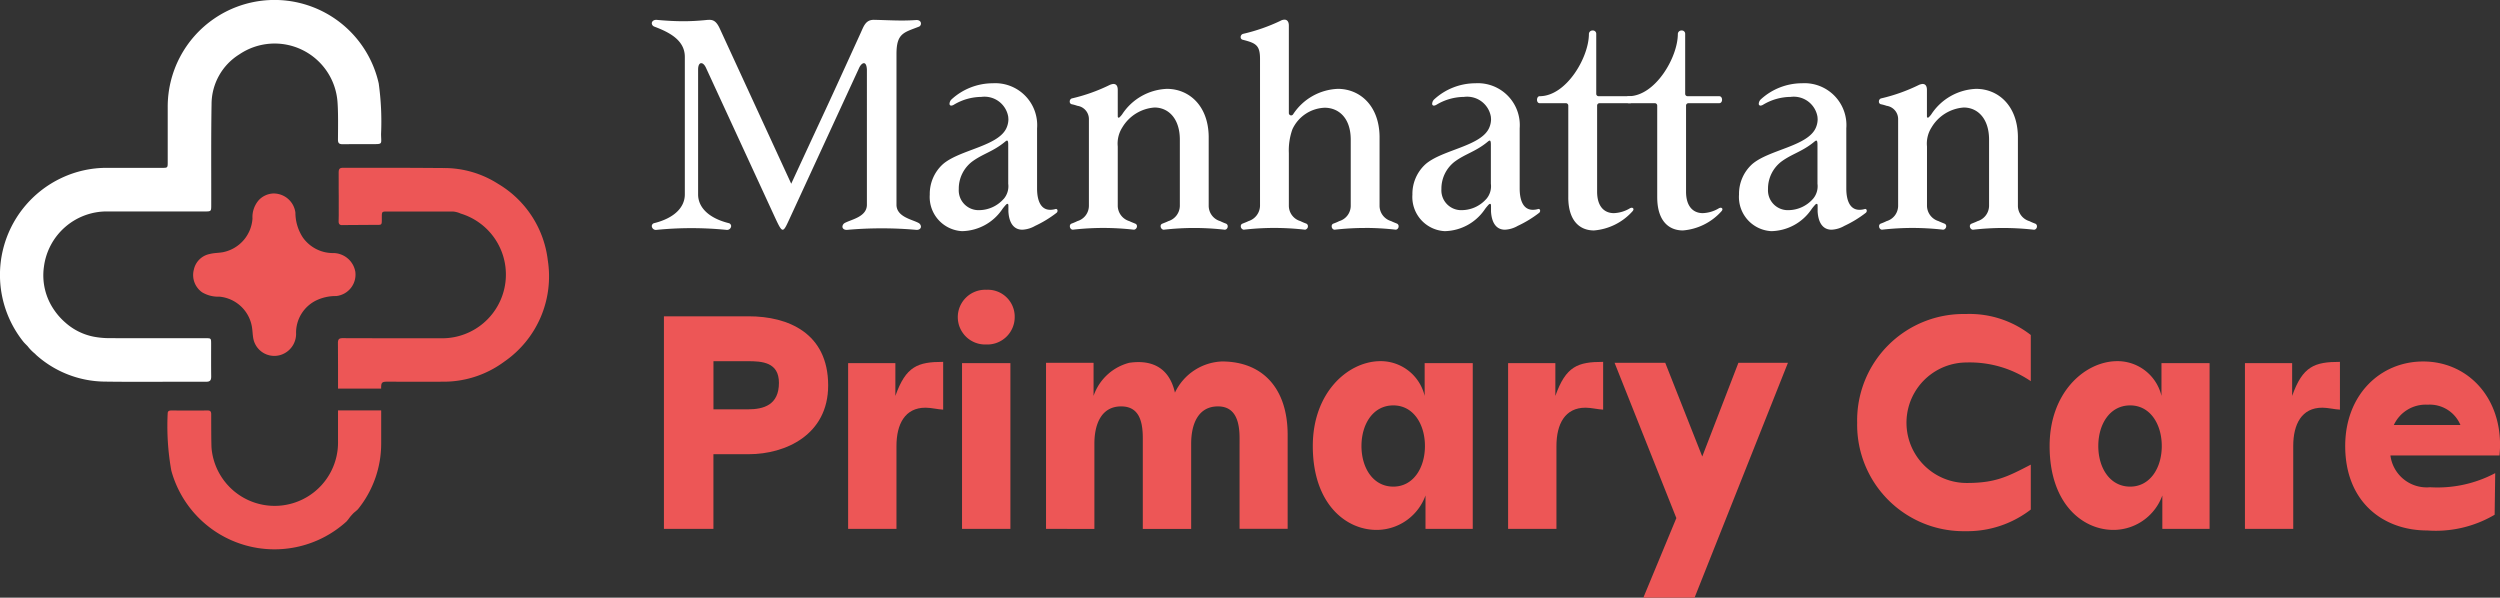
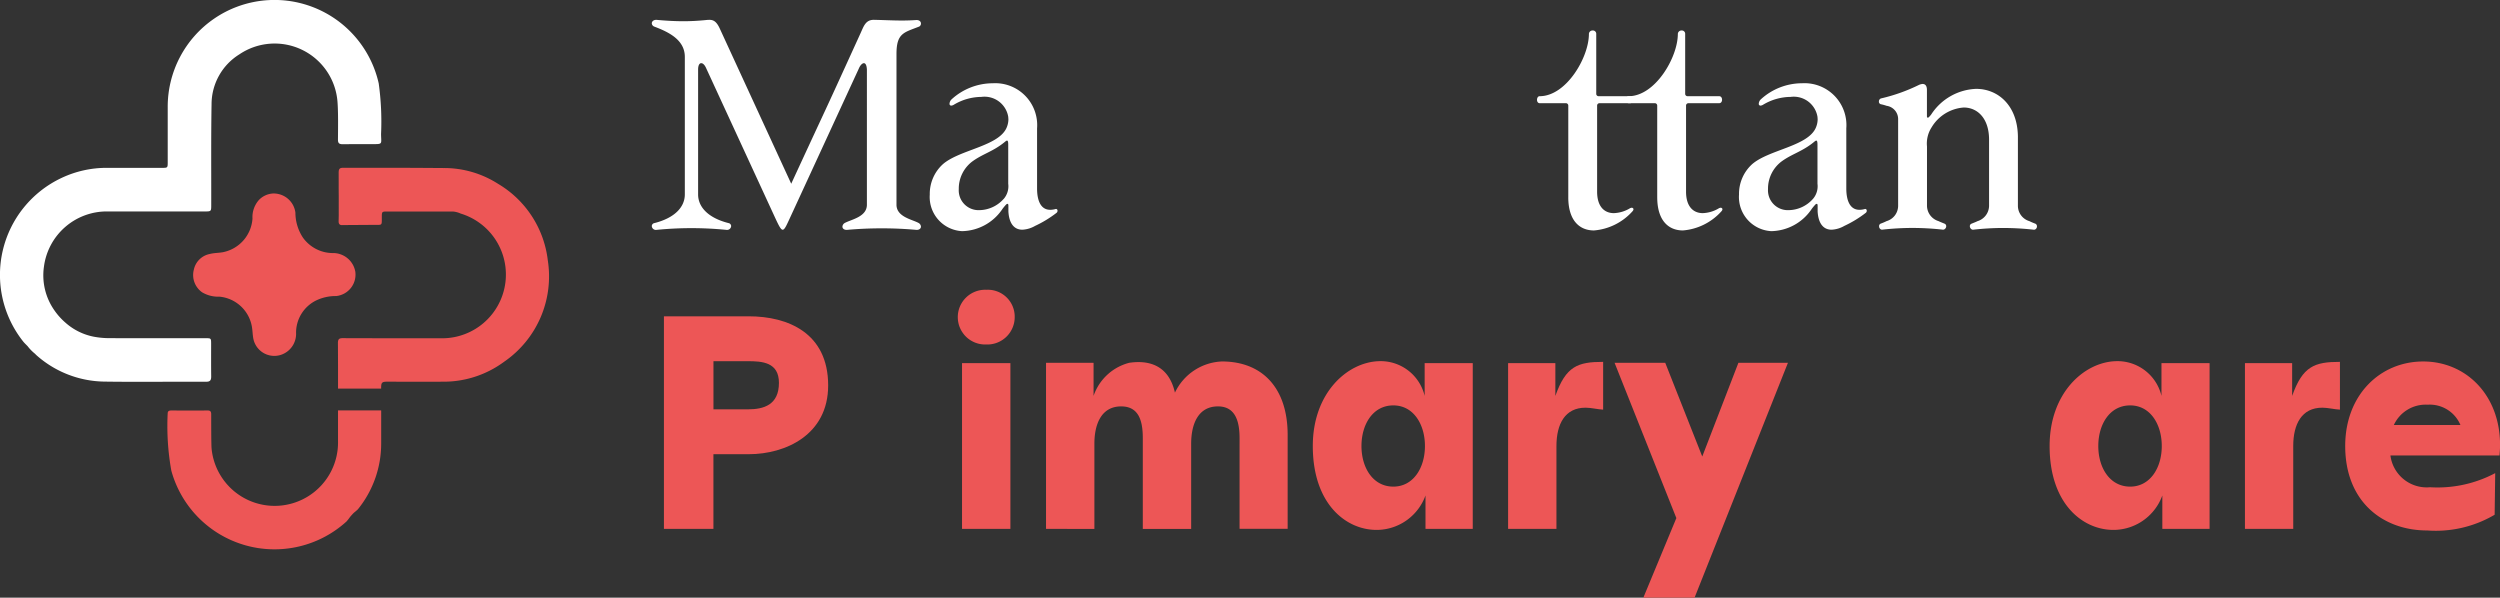
<svg xmlns="http://www.w3.org/2000/svg" id="footer-logo" width="240.659" height="57.533" viewBox="0 0 240.659 57.533">
  <rect x="0" y="0" width="240.659" height="57.533" fill="#333333" stroke="none" />
  <defs>
    <clipPath id="clip-path">
      <rect id="Rectangle_112" data-name="Rectangle 112" width="240.659" height="57.533" fill="none" />
    </clipPath>
  </defs>
  <g id="Group_335" data-name="Group 335" transform="translate(0 0)" clip-path="url(#clip-path)">
    <path id="Path_2761" data-name="Path 2761" d="M75.443,21.693c-1.127,0-2.271.051-3.348.151-.286,0-.421-.151-.421-.319a.438.438,0,0,1,.237-.353c.621-.337,2.086-.573,2.119-1.717V6.433c-.016-.438-.134-.639-.286-.639s-.354.185-.5.538L66.611,20.716c-.337.725-.5,1.111-.69,1.111-.168,0-.354-.353-.707-1.111L58.535,6.231c-.134-.285-.3-.437-.454-.437-.168,0-.3.2-.3.622V18.429c0,1.228.993,2.271,2.928,2.759a.3.3,0,0,1,.253.286.393.393,0,0,1-.438.369,34.068,34.068,0,0,0-6.764,0,.392.392,0,0,1-.437-.369.3.3,0,0,1,.252-.286c1.934-.488,2.928-1.531,2.928-2.759V5.189c0-1.614-1.5-2.372-2.928-2.911a.363.363,0,0,1-.252-.319c0-.168.151-.337.437-.337.908.085,1.767.134,2.609.134.672,0,1.328-.033,2.036-.1.168-.016.319-.034.453-.034.4,0,.691.152,1.01.841L66.745,17.4C71,8.183,69.083,12.423,73.407,2.934c.3-.639.471-1.312,1.278-1.312h.051c.892.018,1.784.067,2.676.067.471,0,.925-.016,1.4-.049.287,0,.421.167.421.335a.318.318,0,0,1-.235.32c-1.414.555-2.12.622-2.12,2.608V19.455c.034,1.144,1.5,1.38,2.12,1.717a.437.437,0,0,1,.235.353c0,.168-.134.319-.421.319-1.077-.1-2.22-.151-3.364-.151" transform="translate(9.421 0.287)" fill="#fff" />
    <path id="Path_2762" data-name="Path 2762" d="M79.126,21.044a3.289,3.289,0,0,1-3.062-3.516,3.859,3.859,0,0,1,1.244-2.91c1.616-1.431,5.452-1.733,6.175-3.584a2.106,2.106,0,0,0,.151-.757l-.016-.235a2.316,2.316,0,0,0-2.59-1.918,5.223,5.223,0,0,0-2.625.74.6.6,0,0,1-.269.1.164.164,0,0,1-.168-.186.618.618,0,0,1,.2-.42A5.883,5.883,0,0,1,82.12,6.812a4.036,4.036,0,0,1,4.273,4.34V16.94c0,1.16.353,2.052,1.261,2.052a1.777,1.777,0,0,0,.488-.067l.068-.016a.154.154,0,0,1,.151.167.247.247,0,0,1-.084.2,10.758,10.758,0,0,1-2.07,1.263,2.71,2.71,0,0,1-1.228.369c-.824,0-1.278-.64-1.346-1.75v-.538c0-.118-.016-.2-.084-.2a.2.2,0,0,0-.134.067,4.31,4.31,0,0,0-.4.488c0,.016-.018.033-.034.051a4.775,4.775,0,0,1-3.718,2.018Zm4.037-3.078a1.868,1.868,0,0,0,.454-1.48V12.717c0-.268-.034-.387-.118-.387-.051,0-.118.051-.219.135-1.144.941-2.153,1.144-3.179,1.918a3.285,3.285,0,0,0-1.245,2.523v.1a1.907,1.907,0,0,0,2,2.019,3.176,3.176,0,0,0,2.3-1.06" transform="translate(13.439 1.204)" fill="#fff" />
-     <path id="Path_2763" data-name="Path 2763" d="M99.476,20.732a25.816,25.816,0,0,0-2.911.168.263.263,0,0,1-.151-.051.348.348,0,0,1-.152-.286.246.246,0,0,1,.185-.252c.152-.068.354-.135.555-.237a1.566,1.566,0,0,0,1.111-1.463V12.236c0-2.07-1.127-3.1-2.439-3.1a3.937,3.937,0,0,0-3.1,1.918,2.879,2.879,0,0,0-.438,1.833v5.721a1.565,1.565,0,0,0,1.111,1.463c.2.1.4.168.555.237a.26.26,0,0,1,.185.252.348.348,0,0,1-.152.286.266.266,0,0,1-.151.051,26.254,26.254,0,0,0-2.962-.168,25.812,25.812,0,0,0-2.91.168.269.269,0,0,1-.152-.051.338.338,0,0,1-.134-.286.251.251,0,0,1,.168-.252,5.075,5.075,0,0,0,.554-.237,1.543,1.543,0,0,0,1.111-1.463V10.285a1.293,1.293,0,0,0-1.111-1.313A4.014,4.014,0,0,0,87.7,8.82a.246.246,0,0,1-.186-.252.309.309,0,0,1,.237-.319h.016a16.874,16.874,0,0,0,3.549-1.263,1.081,1.081,0,0,1,.4-.118c.269,0,.42.185.42.572v2.54c0,.085.034.135.084.135a.147.147,0,0,0,.1-.051,1.911,1.911,0,0,0,.237-.269A5.4,5.4,0,0,1,96.869,7.34c2.1,0,3.97,1.581,4.021,4.56v6.713A1.543,1.543,0,0,0,102,20.075a5.076,5.076,0,0,0,.554.237.273.273,0,0,1,.168.269.328.328,0,0,1-.134.268.269.269,0,0,1-.152.051,26.218,26.218,0,0,0-2.961-.168" transform="translate(15.463 1.214)" fill="#fff" />
-     <path id="Path_2764" data-name="Path 2764" d="M113.457,21.661a25.817,25.817,0,0,0-2.911.168.269.269,0,0,1-.152-.051.338.338,0,0,1-.134-.286.251.251,0,0,1,.168-.252,5.088,5.088,0,0,0,.555-.237,1.546,1.546,0,0,0,1.111-1.463V13.165c0-2.137-1.2-3.078-2.508-3.078a3.567,3.567,0,0,0-3.112,2.086,6.078,6.078,0,0,0-.337,2.287v5.081A1.543,1.543,0,0,0,107.249,21a5.088,5.088,0,0,0,.555.237.266.266,0,0,1,.168.252.312.312,0,0,1-.152.286.189.189,0,0,1-.134.051,26.468,26.468,0,0,0-2.962-.168,25.582,25.582,0,0,0-2.91.168.2.2,0,0,1-.152-.051.311.311,0,0,1-.151-.286.245.245,0,0,1,.185-.252c.151-.068.353-.135.555-.237a1.584,1.584,0,0,0,1.11-1.463V5.376c0-1.328-.421-1.513-1.665-1.833a.251.251,0,0,1-.2-.253.32.32,0,0,1,.252-.319,17.4,17.4,0,0,0,3.568-1.245.823.823,0,0,1,.4-.118c.252,0,.42.185.42.571v8.412a.226.226,0,0,0,.219.235.234.234,0,0,0,.186-.1,5.4,5.4,0,0,1,4.307-2.457c2.1,0,3.969,1.581,4.02,4.56v6.713A1.546,1.546,0,0,0,115.981,21c.2.1.386.168.554.237a.273.273,0,0,1,.168.269.328.328,0,0,1-.134.268.269.269,0,0,1-.152.051,26.249,26.249,0,0,0-2.961-.168" transform="translate(17.933 0.284)" fill="#fff" />
-     <path id="Path_2765" data-name="Path 2765" d="M118.609,21.044a3.289,3.289,0,0,1-3.061-3.516,3.859,3.859,0,0,1,1.244-2.91c1.616-1.431,5.452-1.733,6.174-3.584a2.084,2.084,0,0,0,.152-.757l-.016-.235a2.316,2.316,0,0,0-2.59-1.918,5.223,5.223,0,0,0-2.625.74.6.6,0,0,1-.268.1.164.164,0,0,1-.169-.186.618.618,0,0,1,.2-.42A5.882,5.882,0,0,1,121.6,6.812a4.037,4.037,0,0,1,4.274,4.34V16.94c0,1.16.354,2.052,1.261,2.052a1.777,1.777,0,0,0,.488-.067l.067-.016a.154.154,0,0,1,.152.167.25.25,0,0,1-.084.2,10.758,10.758,0,0,1-2.07,1.263,2.71,2.71,0,0,1-1.228.369c-.824,0-1.278-.64-1.346-1.75v-.538c0-.118-.016-.2-.084-.2a.2.2,0,0,0-.134.067,4.608,4.608,0,0,0-.4.488c0,.016-.016.033-.033.051a4.775,4.775,0,0,1-3.717,2.018Zm4.038-3.078a1.868,1.868,0,0,0,.454-1.48V12.717c0-.268-.034-.387-.118-.387-.051,0-.116.051-.218.135-1.145.941-2.153,1.144-3.181,1.918a3.285,3.285,0,0,0-1.245,2.523v.1a1.907,1.907,0,0,0,2,2.019,3.176,3.176,0,0,0,2.305-1.06" transform="translate(20.416 1.204)" fill="#fff" />
    <path id="Path_2766" data-name="Path 2766" d="M128.752,18.544V9.728a.23.23,0,0,0-.235-.235h-2.524c-.168,0-.253-.168-.253-.32,0-.168.085-.353.253-.353,2.575,0,4.744-3.752,4.744-5.989a.344.344,0,0,1,.369-.337.317.317,0,0,1,.337.337V8.585a.227.227,0,0,0,.22.235h3.045c.2,0,.285.168.285.337s-.085.337-.285.337h-2.962a.226.226,0,0,0-.219.235v8.277c0,1.431.69,2.07,1.614,2.07a3.227,3.227,0,0,0,1.581-.488l.119-.033c.1,0,.185.049.185.151,0,.067-.034.135-.134.237a5.574,5.574,0,0,1-3.668,1.8c-1.38,0-2.473-.941-2.473-3.2" transform="translate(22.217 0.441)" fill="#fff" />
    <path id="Path_2767" data-name="Path 2767" d="M136.028,18.544V9.728a.23.23,0,0,0-.235-.235h-2.524c-.168,0-.253-.168-.253-.32,0-.168.085-.353.253-.353,2.575,0,4.744-3.752,4.744-5.989a.345.345,0,0,1,.371-.337.316.316,0,0,1,.335.337V8.585a.227.227,0,0,0,.22.235h3.045c.2,0,.285.168.285.337s-.085.337-.285.337h-2.962a.226.226,0,0,0-.219.235v8.277c0,1.431.69,2.07,1.614,2.07A3.227,3.227,0,0,0,142,19.587l.119-.033c.1,0,.185.049.185.151,0,.067-.034.135-.134.237a5.575,5.575,0,0,1-3.668,1.8c-1.38,0-2.473-.941-2.473-3.2" transform="translate(23.502 0.441)" fill="#fff" />
    <path id="Path_2768" data-name="Path 2768" d="M145.328,21.044a3.289,3.289,0,0,1-3.061-3.516,3.859,3.859,0,0,1,1.244-2.91c1.616-1.431,5.452-1.733,6.174-3.584a2.084,2.084,0,0,0,.152-.757l-.016-.235a2.316,2.316,0,0,0-2.59-1.918,5.223,5.223,0,0,0-2.625.74.6.6,0,0,1-.268.1.164.164,0,0,1-.169-.186.618.618,0,0,1,.2-.42,5.882,5.882,0,0,1,3.952-1.547,4.037,4.037,0,0,1,4.274,4.34V16.94c0,1.16.354,2.052,1.261,2.052a1.776,1.776,0,0,0,.488-.067l.067-.016a.154.154,0,0,1,.152.167.25.25,0,0,1-.084.2,10.759,10.759,0,0,1-2.07,1.263,2.71,2.71,0,0,1-1.228.369c-.824,0-1.278-.64-1.346-1.75v-.538c0-.118-.016-.2-.084-.2a.2.2,0,0,0-.134.067,4.606,4.606,0,0,0-.4.488c0,.016-.016.033-.033.051a4.775,4.775,0,0,1-3.717,2.018Zm4.038-3.078a1.868,1.868,0,0,0,.454-1.48V12.717c0-.268-.034-.387-.118-.387-.051,0-.116.051-.218.135-1.145.941-2.153,1.144-3.181,1.918a3.285,3.285,0,0,0-1.245,2.523v.1a1.907,1.907,0,0,0,2,2.019,3.176,3.176,0,0,0,2.305-1.06" transform="translate(25.137 1.204)" fill="#fff" />
    <path id="Path_2769" data-name="Path 2769" d="M165.678,20.732a25.812,25.812,0,0,0-2.91.168.269.269,0,0,1-.152-.051.35.35,0,0,1-.151-.286.245.245,0,0,1,.185-.252c.152-.068.354-.135.554-.237a1.565,1.565,0,0,0,1.111-1.463V12.236c0-2.07-1.126-3.1-2.438-3.1a3.934,3.934,0,0,0-3.1,1.918,2.879,2.879,0,0,0-.438,1.833v5.721a1.564,1.564,0,0,0,1.11,1.463c.2.1.4.168.555.237a.259.259,0,0,1,.186.252.351.351,0,0,1-.152.286.269.269,0,0,1-.152.051,26.223,26.223,0,0,0-2.962-.168,25.812,25.812,0,0,0-2.91.168.266.266,0,0,1-.151-.051.335.335,0,0,1-.134-.286.25.25,0,0,1,.167-.252,5.087,5.087,0,0,0,.555-.237,1.541,1.541,0,0,0,1.11-1.463V10.285a1.291,1.291,0,0,0-1.11-1.313,4.027,4.027,0,0,0-.555-.152.246.246,0,0,1-.185-.252.308.308,0,0,1,.235-.319h.016a16.884,16.884,0,0,0,3.55-1.263,1.076,1.076,0,0,1,.4-.118c.269,0,.421.185.421.572v2.54c0,.085.033.135.084.135a.147.147,0,0,0,.1-.051,1.9,1.9,0,0,0,.235-.269A5.4,5.4,0,0,1,163.07,7.34c2.1,0,3.97,1.581,4.021,4.56v6.713a1.545,1.545,0,0,0,1.111,1.463,5.09,5.09,0,0,0,.555.237.273.273,0,0,1,.168.269.328.328,0,0,1-.134.268.269.269,0,0,1-.152.051,26.253,26.253,0,0,0-2.962-.168" transform="translate(27.16 1.214)" fill="#fff" />
    <path id="Path_2770" data-name="Path 2770" d="M2.633,33.3c-.133-.14-.279-.272-.4-.424A10.313,10.313,0,0,1,5.916,17.133a10.14,10.14,0,0,1,4.418-.975q2.646,0,5.293,0c.5,0,.518-.013.518-.527,0-1.765,0-3.53,0-5.294a10.28,10.28,0,0,1,20.313-2.3,26.74,26.74,0,0,1,.225,4.857c.006,1.021.219.98-.954.98-.915,0-1.831,0-2.746.009-.314,0-.452-.091-.449-.437.007-1,.035-2.671-.047-3.662a6.066,6.066,0,0,0-9.456-4.544,5.651,5.651,0,0,0-2.665,4.739c-.055,3.245-.026,6.492-.032,9.738,0,.635,0,.638-.641.638l-9.293,0a6.1,6.1,0,0,0-6.171,5.327A5.855,5.855,0,0,0,5.254,29.9a6.268,6.268,0,0,0,1.02,1.138,5.774,5.774,0,0,0,2.748,1.373,8.121,8.121,0,0,0,1.443.14c2.41.013,6.9,0,9.315.006.538,0,.542,0,.544.539,0,1.051-.007,2.1.006,3.152,0,.351-.1.5-.482.5-2.572-.014-7.228.031-9.8-.014a10.043,10.043,0,0,1-6.558-2.557.953.953,0,0,1-.1-.107,4.234,4.234,0,0,1-.758-.779" transform="translate(0 0)" fill="#fff" />
    <path id="Path_2771" data-name="Path 2771" d="M54.315,46.34V25.877H62.48c3.782,0,7.645,1.609,7.645,6.653,0,4.761-4.11,6.621-7.645,6.621h-3.4V46.34Zm4.768-11.508H62.4c1.507,0,2.986-.411,2.986-2.553,0-1.986-1.617-2.082-2.986-2.082H59.083Z" transform="translate(9.597 4.572)" fill="#ed5656" />
-     <path id="Path_2772" data-name="Path 2772" d="M69.385,45.681V29.728h4.548v3.154c1.014-2.87,2.165-3.279,4.6-3.279v4.6c-.574-.032-1.151-.189-1.7-.189-1.972,0-2.795,1.577-2.795,3.689v7.977Z" transform="translate(12.259 5.231)" fill="#ed5656" />
    <path id="Path_2773" data-name="Path 2773" d="M81.094,23.707a2.588,2.588,0,0,1,2.741,2.585,2.637,2.637,0,0,1-2.741,2.68,2.635,2.635,0,1,1,0-5.266m-2.33,7.062h4.657V46.723H78.764Z" transform="translate(13.844 4.189)" fill="#ed5656" />
    <path id="Path_2774" data-name="Path 2774" d="M85.574,45.686V29.7H90.15v3.185A4.937,4.937,0,0,1,93.573,29.7c1.891-.284,3.809.221,4.411,2.87a5.237,5.237,0,0,1,4.522-3c3.891,0,6.328,2.555,6.328,7.062v9.049h-4.629V36.953c0-1.639-.412-3.058-2.084-3.058-1.863,0-2.575,1.639-2.575,3.595v8.2H94.89V36.953c0-1.671-.385-3.058-2.084-3.058-1.863,0-2.576,1.639-2.576,3.595v8.2Z" transform="translate(15.12 5.226)" fill="#ed5656" />
    <path id="Path_2775" data-name="Path 2775" d="M118.248,45.691V42.475a5.018,5.018,0,0,1-4.493,3.31c-3.014.126-6.356-2.364-6.356-8.071,0-5.14,3.343-8.071,6.356-8.166a4.352,4.352,0,0,1,4.411,3.342V29.738h4.63V45.691Zm-.054-7.977c0-2.082-1.1-3.91-3.042-3.91-1.973,0-3.068,1.829-3.068,3.91,0,2.112,1.123,3.909,3.068,3.909,1.918,0,3.042-1.8,3.042-3.909" transform="translate(18.976 5.221)" fill="#ed5656" />
    <path id="Path_2776" data-name="Path 2776" d="M123.377,45.681V29.728h4.548v3.154c1.014-2.87,2.165-3.279,4.6-3.279v4.6c-.575-.032-1.15-.189-1.7-.189-1.973,0-2.795,1.577-2.795,3.689v7.977Z" transform="translate(21.799 5.231)" fill="#ed5656" />
    <path id="Path_2777" data-name="Path 2777" d="M134.856,52.288l3.178-7.661-5.946-14.945h4.877l3.562,9.018,3.479-9.018h4.768l-8.988,22.607Z" transform="translate(23.338 5.245)" fill="#ed5656" />
-     <path id="Path_2778" data-name="Path 2778" d="M168.647,44.512a10,10,0,0,1-6.3,2.082,10.243,10.243,0,0,1-10.413-10.436A10.238,10.238,0,0,1,162.373,25.69a9.59,9.59,0,0,1,6.274,2.018v4.446a10.433,10.433,0,0,0-6.166-1.8,5.8,5.8,0,0,0,0,11.6c2.768,0,3.918-.6,6.166-1.765Z" transform="translate(26.844 4.539)" fill="#ed5656" />
    <path id="Path_2779" data-name="Path 2779" d="M178.528,45.691V42.475a5.018,5.018,0,0,1-4.493,3.31c-3.015.126-6.358-2.364-6.358-8.071,0-5.14,3.343-8.071,6.358-8.166a4.352,4.352,0,0,1,4.411,3.342V29.738h4.63V45.691Zm-.054-7.977c0-2.082-1.1-3.91-3.042-3.91-1.973,0-3.068,1.829-3.068,3.91,0,2.112,1.123,3.909,3.068,3.909,1.918,0,3.042-1.8,3.042-3.909" transform="translate(29.626 5.221)" fill="#ed5656" />
    <path id="Path_2780" data-name="Path 2780" d="M183.656,45.681V29.728H188.2v3.154c1.014-2.87,2.165-3.279,4.6-3.279v4.6c-.575-.032-1.15-.189-1.7-.189-1.973,0-2.795,1.577-2.795,3.689v7.977Z" transform="translate(32.45 5.231)" fill="#ed5656" />
    <path id="Path_2781" data-name="Path 2781" d="M206.3,40.325l-.055,4a11.163,11.163,0,0,1-6.494,1.513c-4.274,0-7.891-2.773-7.891-8.133,0-4.919,3.371-8.134,7.507-8.134,4.11,0,7.4,3.216,7.4,8.039,0,.347-.027.662-.055,1.01H196.212a3.522,3.522,0,0,0,3.809,3.058,11.851,11.851,0,0,0,6.275-1.357m-3.343-4.634a3.2,3.2,0,0,0-3.151-1.956,3.377,3.377,0,0,0-3.261,1.956Z" transform="translate(33.898 5.226)" fill="#ed5656" />
    <path id="Path_2782" data-name="Path 2782" d="M23.414,15.832a2.111,2.111,0,0,1,2.231,1.837,4.371,4.371,0,0,0,.72,2.4,3.55,3.55,0,0,0,2.853,1.494,2.169,2.169,0,0,1,2.192,1.783A2.074,2.074,0,0,1,29.575,25.7a4.338,4.338,0,0,0-1.947.432,3.456,3.456,0,0,0-1.919,3.105,2.127,2.127,0,0,1-1.117,1.977,2.057,2.057,0,0,1-3-1.426c-.075-.409-.071-.835-.155-1.241a3.5,3.5,0,0,0-3.112-2.788,3,3,0,0,1-1.663-.421,2.03,2.03,0,0,1-.793-2.182,1.949,1.949,0,0,1,1.544-1.507c.388-.1.8-.094,1.2-.159a3.54,3.54,0,0,0,2.9-3.246,2.488,2.488,0,0,1,.614-1.785,2.032,2.032,0,0,1,1.291-.625" transform="translate(2.792 2.798)" fill="#ed5656" />
    <path id="Path_2783" data-name="Path 2783" d="M30.114,36.468a6.1,6.1,0,0,1-12.176.7c-.033-.78-.027-2.437-.029-3.218,0-.244-.067-.372-.345-.369-1.158.011-2.317.007-3.475,0-.214,0-.371.036-.371.3a24.322,24.322,0,0,0,.351,5.492,10.3,10.3,0,0,0,16.857,4.9,4.341,4.341,0,0,0,.345-.438c.126-.149.258-.3.4-.432a4.143,4.143,0,0,0,.358-.309,10.036,10.036,0,0,0,2.242-6.386c0-.9,0-2.232,0-3.134H30.115c0,.82,0,2.071,0,2.891" transform="translate(2.423 5.933)" fill="#ed5656" />
    <path id="Path_2784" data-name="Path 2784" d="M31.807,34.984H27.656c0-1.8,0-2.583-.011-4.383,0-.377.106-.477.477-.475,3.111.014,6.222.009,9.333.008a6.135,6.135,0,0,0,2.011-12,2.269,2.269,0,0,0-.761-.2H32.44c-.571,0-.57,0-.57.577v.16c0,.548,0,.561-.531.548L28.1,19.24c-.277.029-.394-.1-.389-.375.009-.458.012-.331.012-.788,0-5.442,0,1.545-.007-3.9,0-.325.089-.452.434-.452,5.792.008,3.837-.013,9.629.025a9.625,9.625,0,0,1,5.287,1.523,9.883,9.883,0,0,1,4.783,7.367,9.968,9.968,0,0,1-4.21,9.761A9.8,9.8,0,0,1,37.7,34.317c-1.792.012-3.583,0-5.374,0-.5,0-.52.157-.521.662" transform="translate(4.885 2.426)" fill="#ed5656" />
  </g>
</svg>